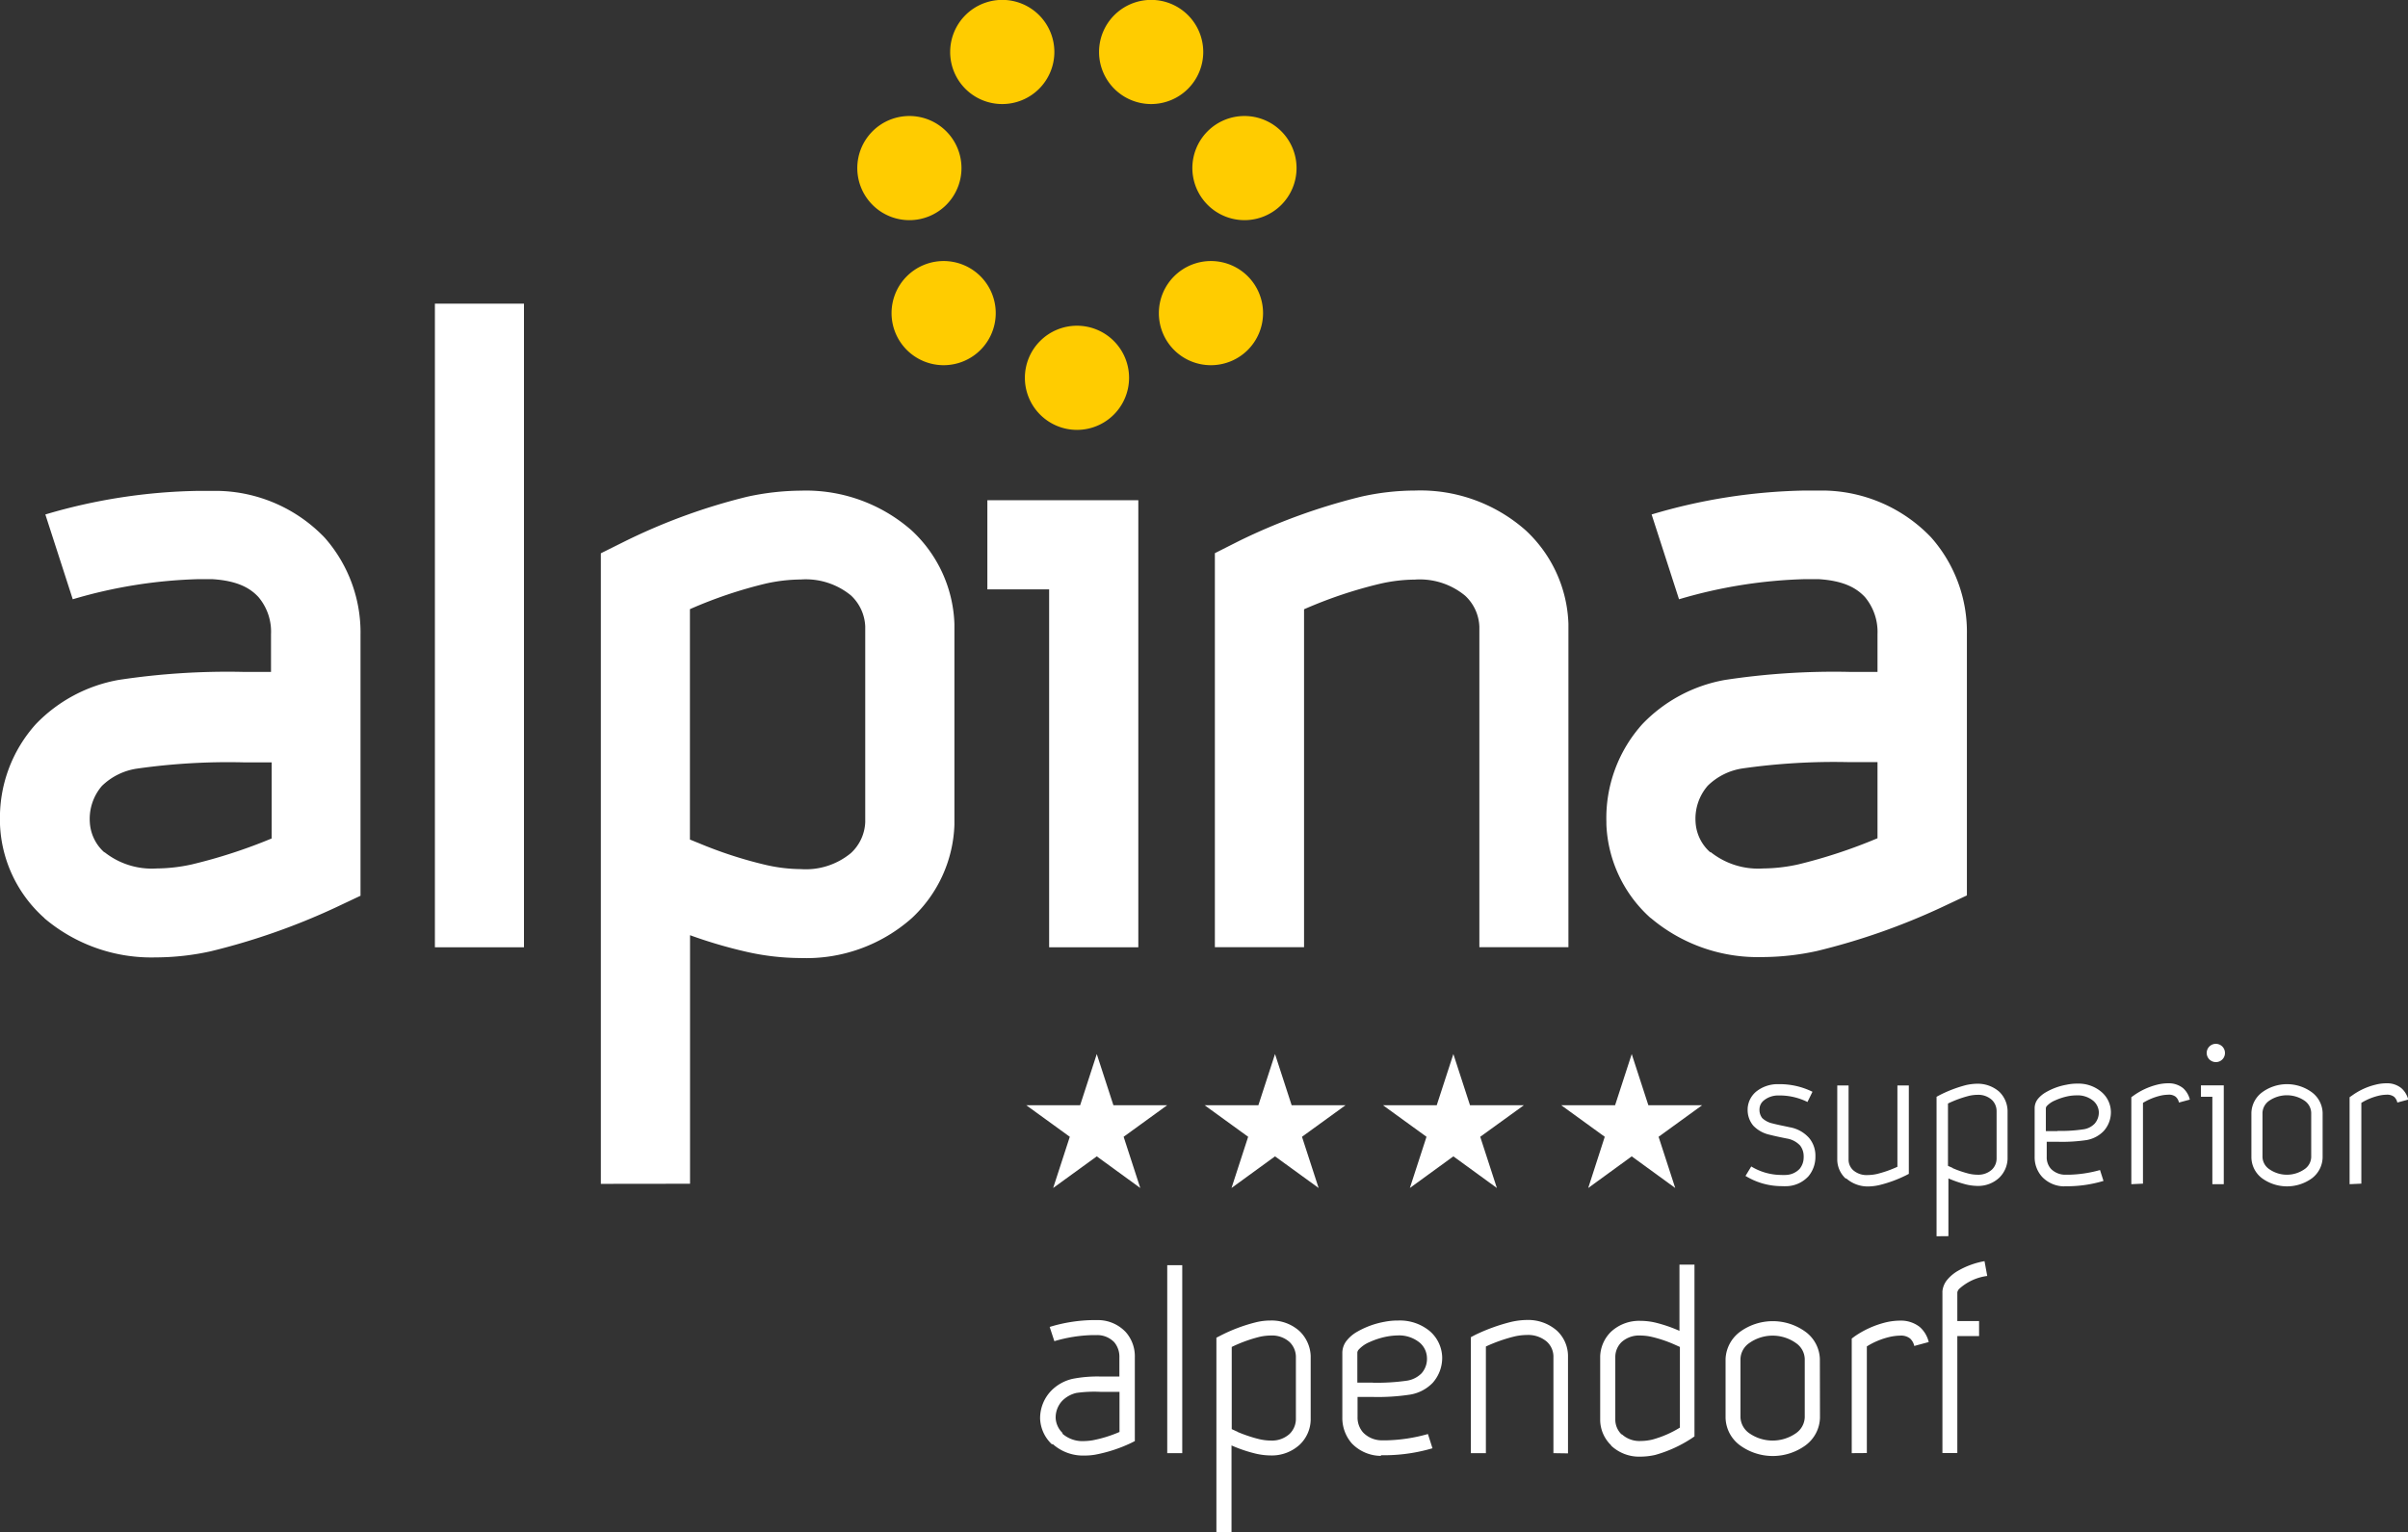
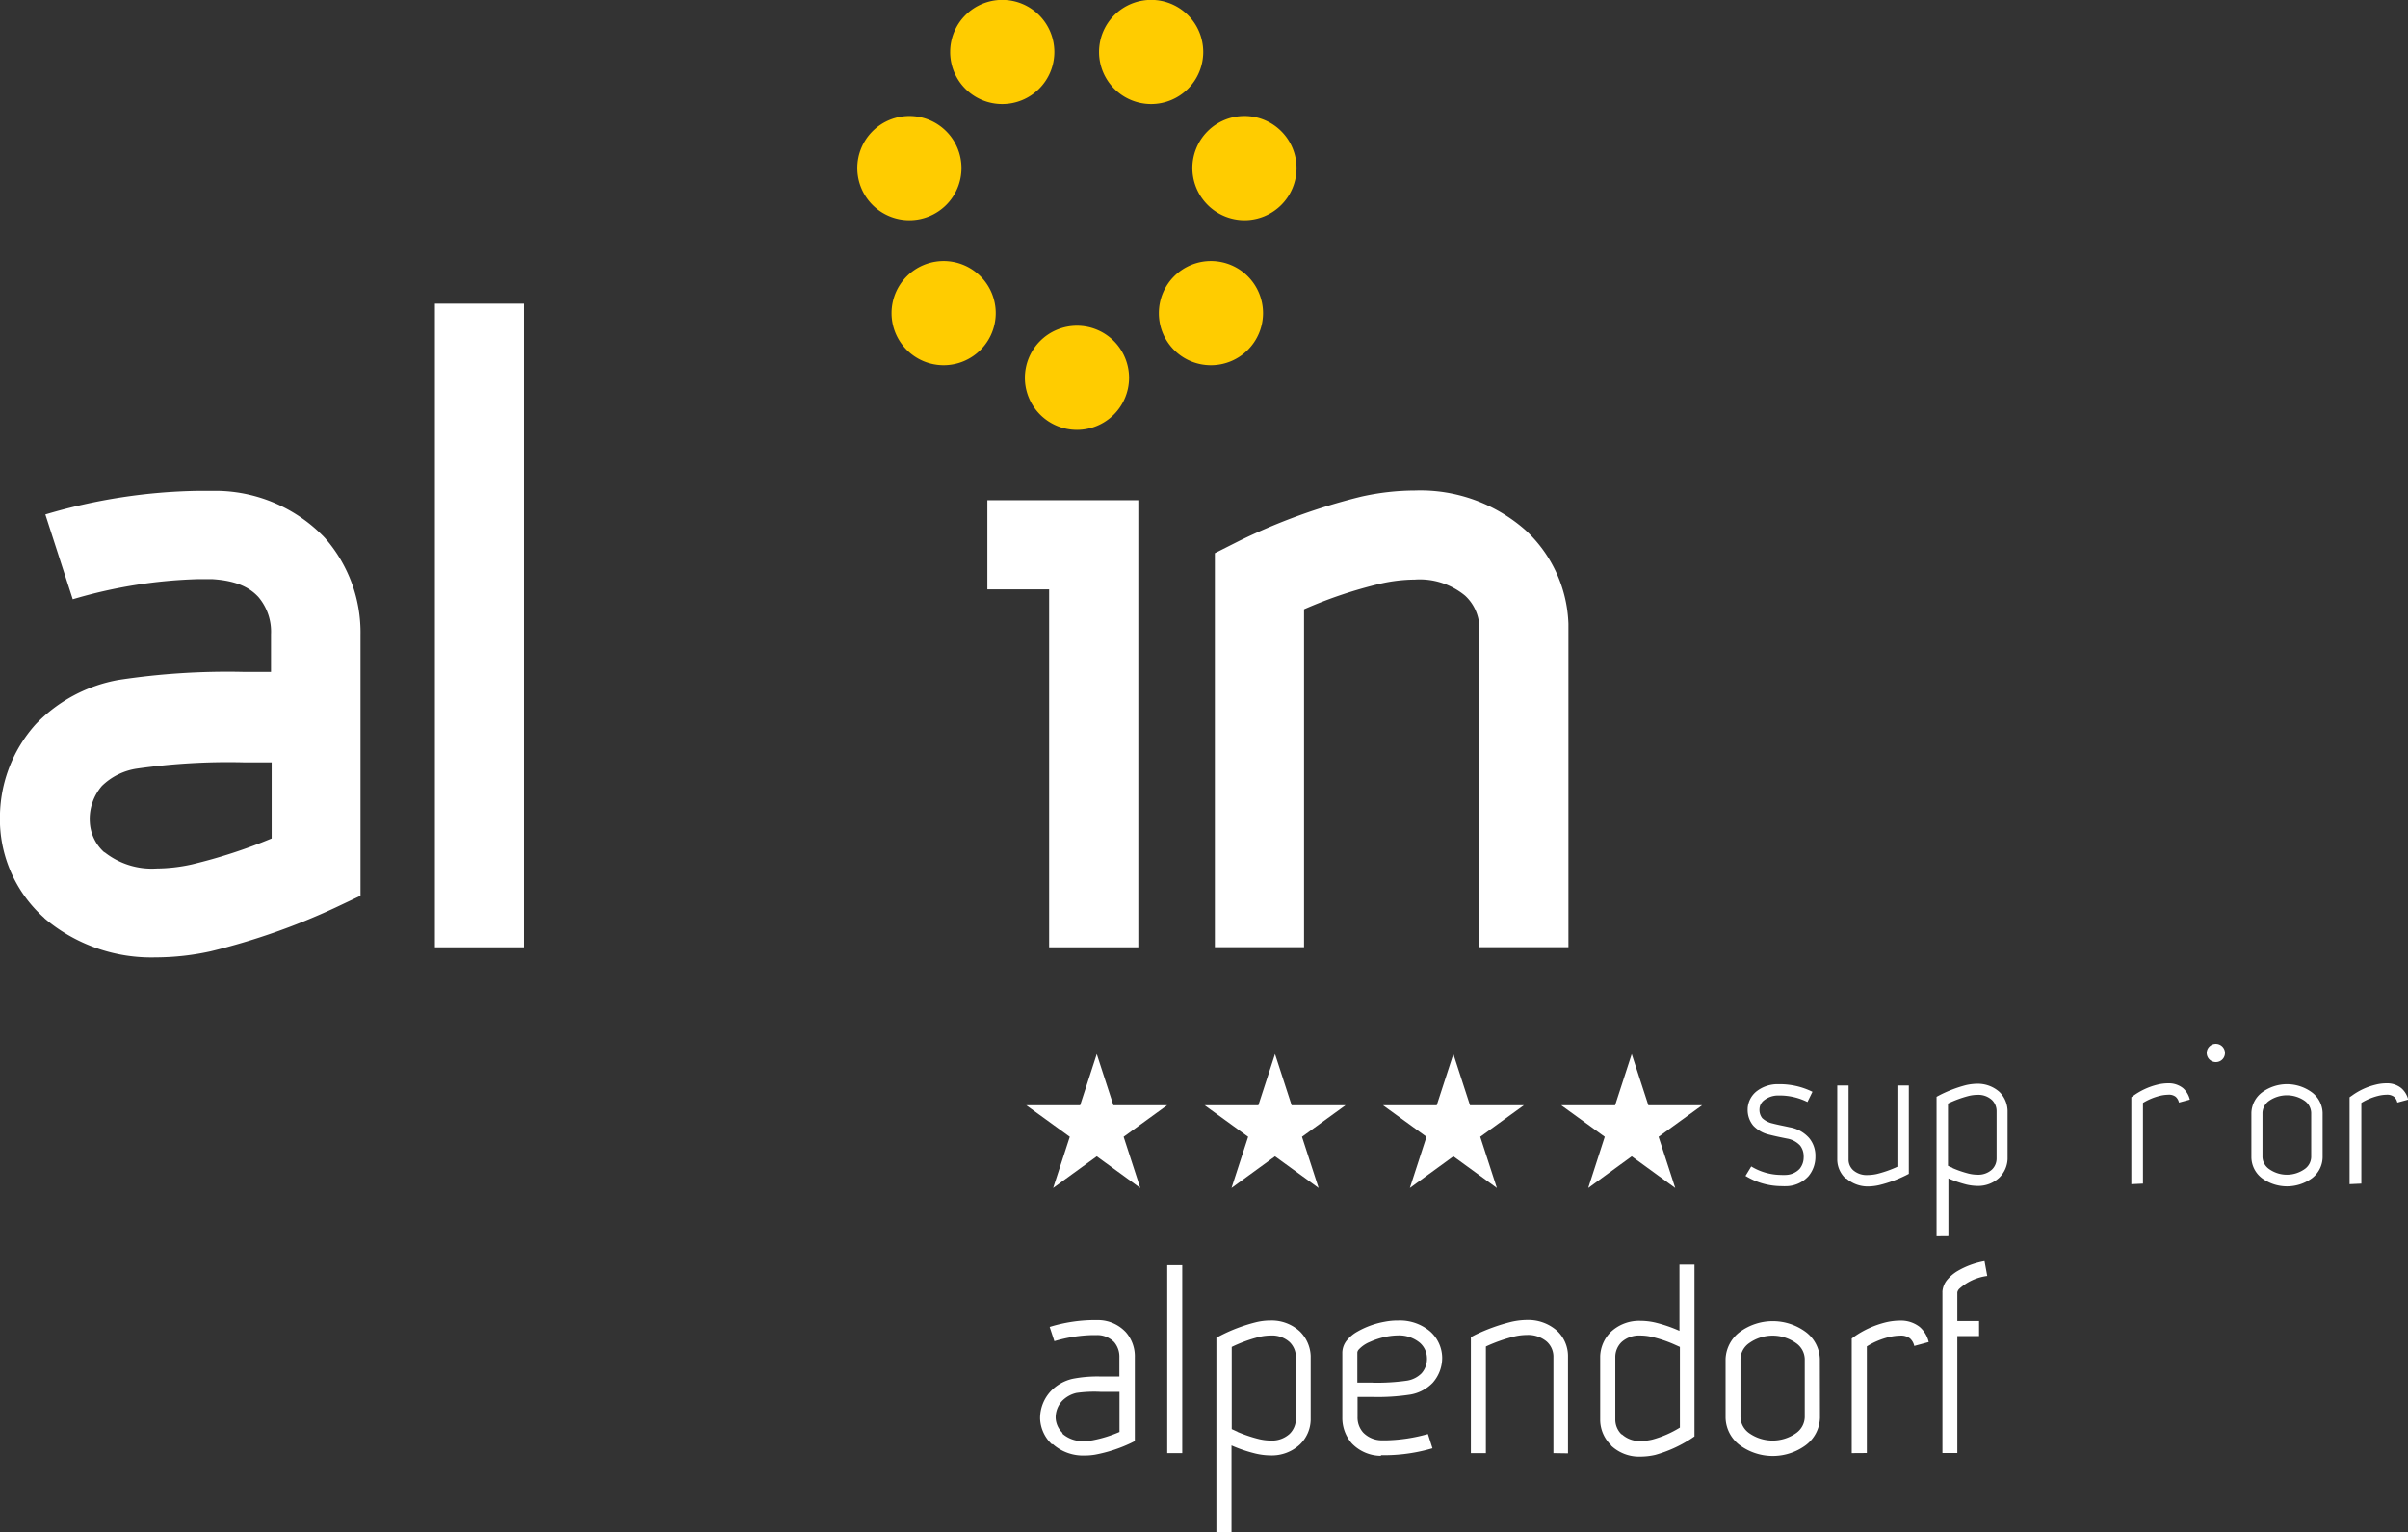
<svg xmlns="http://www.w3.org/2000/svg" id="Ebene_1" data-name="Ebene 1" viewBox="0 0 221.42 140.91">
  <rect x="0" y="0" width="221.42" height="140.91" fill="#333333" stroke="none" />
  <defs>
    <style>.cls-1{fill:#fff;}.cls-2{fill:#fc0;}</style>
  </defs>
  <title>AlpLog4cPOS_4supAlp-weiß_RGB</title>
  <path class="cls-1" d="M294.75,465.73a3.42,3.42,0,0,1-1.09-2.36h0a3.64,3.64,0,0,1,1-2.55h0a4,4,0,0,1,2-1.12h0a11.94,11.94,0,0,1,2.53-.21h0c.66,0,1.29,0,1.76,0h0v-1.67h0v-.09h0a2.07,2.07,0,0,0-.47-1.39h0a2.16,2.16,0,0,0-1.58-.66h-.4a13.35,13.35,0,0,0-3.53.56h0l-.43-1.31a14.26,14.26,0,0,1,4-.63h0l.47,0h0a3.52,3.52,0,0,1,2.54,1.12h0a3.36,3.36,0,0,1,.82,2.3h0v.13h0V465h0v.43l-.38.19a13.47,13.47,0,0,1-3.27,1.06h0a5.85,5.85,0,0,1-1,.08h0a4.17,4.17,0,0,1-2.9-1.06Zm.94-1a2.79,2.79,0,0,0,2,.7h0a5.63,5.63,0,0,0,.78-.07h0a11.57,11.57,0,0,0,2.49-.77h0v-3.69h0c-.49,0-1.11,0-1.76,0h0A11.65,11.65,0,0,0,297,461h0a2.68,2.68,0,0,0-1.31.73h0a2.24,2.24,0,0,0-.6,1.58h0a2.06,2.06,0,0,0,.65,1.39Z" transform="translate(-198.02 -332.88)" />
  <path class="cls-1" d="M309.87,473.79V455.92l.37-.19a15.18,15.18,0,0,1,3.23-1.22h0a5.64,5.64,0,0,1,1.37-.17h0a3.82,3.82,0,0,1,2.7,1h0a3.34,3.34,0,0,1,1,2.26h0v5.89h0a3.25,3.25,0,0,1-1,2.26h0a3.79,3.79,0,0,1-2.7,1h0a6.32,6.32,0,0,1-1.37-.17h0a13,13,0,0,1-2.21-.75h0v8Zm1.93-9.21a13,13,0,0,0,2,.67h0a4.77,4.77,0,0,0,1.06.13h0a2.41,2.41,0,0,0,1.74-.61h0a1.93,1.93,0,0,0,.58-1.32h0v-5.81a1.92,1.92,0,0,0-.57-1.31h0a2.4,2.4,0,0,0-1.74-.61h0a4.86,4.86,0,0,0-1.07.13h0a13.18,13.18,0,0,0-2.52.92h0v7.56l.55.25Z" transform="translate(-198.02 -332.88)" />
  <polygon class="cls-1" points="107.33 133.66 107.33 116.37 108.71 116.37 108.71 133.66 107.33 133.66 107.33 133.66" />
  <path class="cls-1" d="M378,452.84v-1.1a.72.72,0,0,1,.16-.3,4.74,4.74,0,0,1,2.59-1.2l-.25-1.36h0a7.49,7.49,0,0,0-2.48.91,3.66,3.66,0,0,0-.92.77,1.93,1.93,0,0,0-.47,1.09.26.26,0,0,0,0,.07v14.81H378V455.77h2v-1.38h-2Z" transform="translate(-198.02 -332.88)" />
  <path class="cls-1" d="M325,466.79a3.75,3.75,0,0,1-2.68-1.15h0a3.55,3.55,0,0,1-.87-2.39h0v-.12c0-.07,0-5,0-5.85h0a1.83,1.83,0,0,1,.44-1.14h0a3.33,3.33,0,0,1,.93-.77h0a7.77,7.77,0,0,1,2.5-.91h0a6.23,6.23,0,0,1,1.26-.12h0a4.31,4.31,0,0,1,2.94,1h0a3.29,3.29,0,0,1,1.11,2.34h0v0h0a3.45,3.45,0,0,1-.87,2.39h0a3.73,3.73,0,0,1-2.05,1.08h0a19.69,19.69,0,0,1-3.45.22h-1.41c0,.38,0,1.6,0,1.73h0v.09h0a2.07,2.07,0,0,0,.52,1.46h0a2.4,2.4,0,0,0,1.72.71h.43a15.18,15.18,0,0,0,3.8-.58h0l.42,1.31a15.74,15.74,0,0,1-4.22.64H325Zm-.76-6.73a19.38,19.38,0,0,0,3.17-.19h0a2.41,2.41,0,0,0,1.32-.67h0a2,2,0,0,0,.5-1.46h0a1.9,1.9,0,0,0-.66-1.36h0a3,3,0,0,0-2-.67h0a6.26,6.26,0,0,0-1,.1h0a7.06,7.06,0,0,0-1.61.51h0a2.85,2.85,0,0,0-1,.69h0a.49.49,0,0,0-.13.27h0c0,.45,0,1.6,0,2.77h1.41Z" transform="translate(-198.02 -332.88)" />
  <path class="cls-1" d="M340.86,466.54V457.6a1.87,1.87,0,0,0-.6-1.31h0a2.65,2.65,0,0,0-1.84-.62h0a5.28,5.28,0,0,0-1.12.13h0a14.47,14.47,0,0,0-2.65.93h0v9.81h-1.38V455.87l.38-.2a16.89,16.89,0,0,1,3.35-1.21h0a6.76,6.76,0,0,1,1.42-.17h0a4,4,0,0,1,2.78,1h0a3.2,3.2,0,0,1,1,2.27h0v9Z" transform="translate(-198.02 -332.88)" />
  <path class="cls-1" d="M346.16,465.81a3.28,3.28,0,0,1-1-2.26h0v-5.92h0a3.32,3.32,0,0,1,1-2.26h0a3.8,3.8,0,0,1,2.7-1h0a6.14,6.14,0,0,1,1.37.16h0a13.06,13.06,0,0,1,2.22.76h0v-6.09h1.38V465l-.31.21a12,12,0,0,1-3.29,1.49h0a6.21,6.21,0,0,1-1.37.16h0a3.75,3.75,0,0,1-2.68-1Zm1-1a2.39,2.39,0,0,0,1.74.61h0a4.77,4.77,0,0,0,1.06-.13h0a9.57,9.57,0,0,0,2.53-1.1h0v-7.42l-.56-.25h0a11.86,11.86,0,0,0-2-.67h0a4.86,4.86,0,0,0-1.07-.13h0a2.4,2.4,0,0,0-1.74.61h0a1.92,1.92,0,0,0-.57,1.32h0v5.85a1.9,1.9,0,0,0,.57,1.31Z" transform="translate(-198.02 -332.88)" />
  <path class="cls-1" d="M365.36,457.87h0v0h0a3.23,3.23,0,0,0-1.33-2.5,5.12,5.12,0,0,0-6,0,3.27,3.27,0,0,0-1.34,2.5h0v5.42h0a3.24,3.24,0,0,0,1.34,2.54,5.12,5.12,0,0,0,6,0,3.26,3.26,0,0,0,1.34-2.55h0Zm-2.19,6.83a3.75,3.75,0,0,1-4.31,0,1.87,1.87,0,0,1-.8-1.46v-5.37a1.84,1.84,0,0,1,.8-1.45,3.71,3.71,0,0,1,4.31,0,1.84,1.84,0,0,1,.8,1.45v5.37A1.86,1.86,0,0,1,363.17,464.7Z" transform="translate(-198.02 -332.88)" />
  <path class="cls-1" d="M368.29,466.54V456l.28-.21a8.67,8.67,0,0,1,2.85-1.28h0a5.84,5.84,0,0,1,1.31-.16h0a2.79,2.79,0,0,1,1.81.58h0a2.66,2.66,0,0,1,.83,1.39h0l-1.33.36a1.3,1.3,0,0,0-.39-.69h0a1.34,1.34,0,0,0-.92-.26h0a4.8,4.8,0,0,0-1,.13h0a7,7,0,0,0-2.05.86h0v9.81Z" transform="translate(-198.02 -332.88)" />
  <path class="cls-1" d="M358.51,441.06h0l.54-.89a5.35,5.35,0,0,0,2.72.78h0a4.19,4.19,0,0,0,.5,0h0a1.82,1.82,0,0,0,1.23-.56h0a1.67,1.67,0,0,0,.37-1.07h0a.19.19,0,0,0,0-.08h0a1.59,1.59,0,0,0-.33-1h0a2.14,2.14,0,0,0-1.22-.64h0c-.59-.12-1-.2-1.63-.36h0a2.93,2.93,0,0,1-1.45-.82h0a2.24,2.24,0,0,1-.52-1.53h0v-.07h0a2.19,2.19,0,0,1,.8-1.55h0a3.16,3.16,0,0,1,1.88-.67h.28a6.81,6.81,0,0,1,3,.7h0l-.46.94a5.72,5.72,0,0,0-2.5-.6h-.23a2.07,2.07,0,0,0-1.26.44h0a1.06,1.06,0,0,0-.42.79h0v0h0a1.23,1.23,0,0,0,.25.85h0a2,2,0,0,0,.94.49h0c.57.15,1,.22,1.57.35h0a3.08,3.08,0,0,1,1.81,1h0a2.53,2.53,0,0,1,.57,1.67h0v.12h0a2.78,2.78,0,0,1-.63,1.71h0a2.83,2.83,0,0,1-1.91.92h0a6.08,6.08,0,0,1-.61,0h0a6.35,6.35,0,0,1-3.26-.93Z" transform="translate(-198.02 -332.88)" />
  <path class="cls-1" d="M376.09,446.59V433.76l.28-.15a11.9,11.9,0,0,1,2.45-.93h0a5,5,0,0,1,1-.12h0a3,3,0,0,1,2.05.75h0a2.53,2.53,0,0,1,.75,1.72h0v4.46h0a2.54,2.54,0,0,1-.76,1.71h0a2.83,2.83,0,0,1-2,.76h0a4.89,4.89,0,0,1-1-.12h0a11,11,0,0,1-1.68-.57h0v5.31Zm1.47-6.27a9.63,9.63,0,0,0,1.49.51h0a3.57,3.57,0,0,0,.81.1h0a1.85,1.85,0,0,0,1.32-.47h0a1.41,1.41,0,0,0,.43-1h0v-4.41a1.43,1.43,0,0,0-.43-1h0a1.85,1.85,0,0,0-1.32-.47h0a3.57,3.57,0,0,0-.81.1h0a10.42,10.42,0,0,0-1.91.7h0v5.73c.11.06.26.12.42.19Z" transform="translate(-198.02 -332.88)" />
  <path class="cls-1" d="M394,441.8v-8l.21-.15a6.35,6.35,0,0,1,2.16-1h0a4.15,4.15,0,0,1,1-.13h0a2.11,2.11,0,0,1,1.38.44h0a2.05,2.05,0,0,1,.63,1.06h0l-1,.27a1,1,0,0,0-.3-.53h0a1,1,0,0,0-.7-.19h0a3.37,3.37,0,0,0-.75.1h0a5.51,5.51,0,0,0-1.56.65h0v7.43Z" transform="translate(-198.02 -332.88)" />
  <path class="cls-1" d="M414.07,441.8v-8l.22-.15a6.12,6.12,0,0,1,2.16-1h0a4,4,0,0,1,1-.13h0a2.07,2.07,0,0,1,1.37.44h0a2,2,0,0,1,.64,1.06h0l-1,.27a1,1,0,0,0-.3-.53h0a1.06,1.06,0,0,0-.7-.19h0a3.37,3.37,0,0,0-.75.1h0a5.51,5.51,0,0,0-1.56.65h0v7.43Z" transform="translate(-198.02 -332.88)" />
  <path class="cls-1" d="M367.72,441.27a2.4,2.4,0,0,1-.76-1.67h0v-6.88H368v6.86a1.31,1.31,0,0,0,.43.94h0a1.88,1.88,0,0,0,1.33.44h0a4.17,4.17,0,0,0,.81-.09h0a10.48,10.48,0,0,0,1.92-.67h0v-7.48h1.05v8.13l-.29.15a11.67,11.67,0,0,1-2.45.89h0a5,5,0,0,1-1,.12h0a3,3,0,0,1-2-.73Z" transform="translate(-198.02 -332.88)" />
-   <polygon class="cls-1" points="203.43 108.92 203.43 100.88 202.38 100.88 202.38 99.83 204.48 99.83 204.48 108.92 204.48 108.92 203.43 108.92 203.43 108.92" />
  <path class="cls-1" d="M402.61,429.74a.84.84,0,1,0-.83.83A.83.83,0,0,0,402.61,429.74Z" transform="translate(-198.02 -332.88)" />
-   <path class="cls-1" d="M387.79,442a2.83,2.83,0,0,1-2-.88h0a2.67,2.67,0,0,1-.68-1.81v-4.52a1.37,1.37,0,0,1,.33-.87h0a2.69,2.69,0,0,1,.71-.58h0a5.82,5.82,0,0,1,1.9-.69h0a4.58,4.58,0,0,1,1-.1h0a3.25,3.25,0,0,1,2.22.78h0a2.46,2.46,0,0,1,.85,1.78h0v0h0a2.57,2.57,0,0,1-.66,1.8h0a2.87,2.87,0,0,1-1.56.83h0a15.24,15.24,0,0,1-2.61.16h-1.07v1.38h0a1.58,1.58,0,0,0,.39,1.11h0a1.84,1.84,0,0,0,1.31.54h.33a11.49,11.49,0,0,0,2.87-.43h0l.32,1a11.71,11.71,0,0,1-3.19.49h-.38Zm-.58-5.1a14.09,14.09,0,0,0,2.41-.15h0a1.77,1.77,0,0,0,1-.51h0a1.56,1.56,0,0,0,.39-1.1h0a1.45,1.45,0,0,0-.5-1h0a2.24,2.24,0,0,0-1.53-.51h0a4.21,4.21,0,0,0-.76.07h0a5.62,5.62,0,0,0-1.22.39h0a2.21,2.21,0,0,0-.77.52h0a.35.35,0,0,0-.09.21h0c0,.34,0,1.21,0,2.1h1.07Z" transform="translate(-198.02 -332.88)" />
  <path class="cls-1" d="M411.59,435.23h0v0h0a2.45,2.45,0,0,0-1-1.89,3.87,3.87,0,0,0-4.55,0,2.45,2.45,0,0,0-1,1.89h0v4.11h0a2.45,2.45,0,0,0,1,1.93,3.91,3.91,0,0,0,4.55,0,2.47,2.47,0,0,0,1-1.94h0Zm-1.65,5.18a2.83,2.83,0,0,1-3.27,0,1.41,1.41,0,0,1-.61-1.11v-4.07a1.42,1.42,0,0,1,.61-1.1,2.88,2.88,0,0,1,3.27,0,1.41,1.41,0,0,1,.6,1.1v4.08A1.4,1.4,0,0,1,409.94,440.41Z" transform="translate(-198.02 -332.88)" />
  <polygon class="cls-1" points="150.04 96.95 151.57 101.66 156.51 101.66 152.51 104.56 154.04 109.27 150.04 106.36 146.04 109.27 147.56 104.56 143.56 101.66 148.51 101.66 150.04 96.95" />
  <polygon class="cls-1" points="133.64 96.95 135.17 101.66 140.12 101.66 136.11 104.56 137.64 109.27 133.64 106.36 129.64 109.27 131.17 104.56 127.17 101.66 132.11 101.66 133.64 96.95" />
  <polygon class="cls-1" points="117.24 96.95 118.77 101.66 123.72 101.66 119.72 104.56 121.25 109.27 117.24 106.36 113.24 109.27 114.77 104.56 110.77 101.66 115.71 101.66 117.24 96.95" />
  <polygon class="cls-1" points="100.85 96.95 102.38 101.66 107.32 101.66 103.32 104.56 104.85 109.27 100.85 106.36 96.84 109.27 98.37 104.56 94.37 101.66 99.32 101.66 100.85 96.95" />
  <path class="cls-2" d="M292.26,367.64a4.79,4.79,0,1,1,4.79,4.78A4.79,4.79,0,0,1,292.26,367.64Z" transform="translate(-198.02 -332.88)" />
-   <path class="cls-2" d="M304.58,361.69a4.79,4.79,0,1,1,4.78,4.78A4.78,4.78,0,0,1,304.58,361.69Z" transform="translate(-198.02 -332.88)" />
+   <path class="cls-2" d="M304.58,361.69a4.79,4.79,0,1,1,4.78,4.78A4.78,4.78,0,0,1,304.58,361.69" transform="translate(-198.02 -332.88)" />
  <path class="cls-2" d="M280,361.69a4.79,4.79,0,1,1,4.79,4.78A4.79,4.79,0,0,1,280,361.69Z" transform="translate(-198.02 -332.88)" />
  <path class="cls-2" d="M307.66,348.35a4.79,4.79,0,1,1,4.78,4.78A4.8,4.8,0,0,1,307.66,348.35Z" transform="translate(-198.02 -332.88)" />
  <path class="cls-2" d="M299.08,337.66a4.79,4.79,0,1,1,4.79,4.79A4.79,4.79,0,0,1,299.08,337.66Z" transform="translate(-198.02 -332.88)" />
  <path class="cls-2" d="M285.39,337.66a4.79,4.79,0,1,1,4.78,4.79A4.78,4.78,0,0,1,285.39,337.66Z" transform="translate(-198.02 -332.88)" />
  <path class="cls-2" d="M276.85,348.35a4.79,4.79,0,1,1,4.78,4.78A4.79,4.79,0,0,1,276.85,348.35Z" transform="translate(-198.02 -332.88)" />
  <path class="cls-1" d="M202.12,417.34a12.17,12.17,0,0,1-4.1-8.63h0v-.23h0a12.86,12.86,0,0,1,3.3-9h0a13.94,13.94,0,0,1,7.6-4.06h0a66.59,66.59,0,0,1,11.41-.74h0l2.61,0h0c0-1.57,0-3.25,0-3.25v-.22h0a4.93,4.93,0,0,0-1.16-3.42h0c-.73-.78-1.85-1.49-4.24-1.64h0c-.42,0-.85,0-1.28,0h0A44.71,44.71,0,0,0,204.71,388h0l-2.52-7.8a52.11,52.11,0,0,1,14.1-2.17h0c.57,0,1.14,0,1.71,0h0a13.94,13.94,0,0,1,9.88,4.31h0a13.17,13.17,0,0,1,3.29,8.93h0v24l-2.35,1.11a61.65,61.65,0,0,1-11.43,4h0a23.72,23.72,0,0,1-5,.56h-.05a15.21,15.21,0,0,1-10.26-3.62Zm5.47-6.11a7,7,0,0,0,4.84,1.53h0a15.36,15.36,0,0,0,3.22-.37h0A48.19,48.19,0,0,0,223,410h0c0-1.83,0-4.4,0-7h0l-2.61,0h0a59.53,59.53,0,0,0-9.8.58h0a5.83,5.83,0,0,0-3.2,1.59h0a4.65,4.65,0,0,0-1.11,3.35h0a4,4,0,0,0,1.37,2.79Z" transform="translate(-198.02 -332.88)" />
-   <path class="cls-1" d="M253.27,441.77v-58l2.27-1.13a54.91,54.91,0,0,1,11.18-4.07h0a23.77,23.77,0,0,1,4.95-.56h0a14.7,14.7,0,0,1,10.19,3.67h0a12.28,12.28,0,0,1,3.92,8.6h0v18.46a12.28,12.28,0,0,1-3.92,8.59h0A14.61,14.61,0,0,1,271.66,421h0a22.89,22.89,0,0,1-4.94-.56h0a43.81,43.81,0,0,1-5.25-1.54h0v22.86Zm2.26-25.38Zm6.65-6a38.83,38.83,0,0,0,6.28,2.05h0a14.76,14.76,0,0,0,3.2.38h0a6.5,6.5,0,0,0,4.61-1.48h0a4.09,4.09,0,0,0,1.31-2.84h0v-18a4.13,4.13,0,0,0-1.31-2.85h0a6.55,6.55,0,0,0-4.61-1.47h0a15.33,15.33,0,0,0-3.2.37h0a41,41,0,0,0-7,2.36h0V410.1l.71.29Z" transform="translate(-198.02 -332.88)" />
  <path class="cls-1" d="M334.05,420V390.52a4.09,4.09,0,0,0-1.31-2.85h0a6.54,6.54,0,0,0-4.62-1.48h0a14.75,14.75,0,0,0-3.19.38h0a41,41,0,0,0-7,2.35h0V420h-8.2V383.76l2.26-1.14a55.62,55.62,0,0,1,11.2-4.06h0a22.87,22.87,0,0,1,4.93-.56h0a14.61,14.61,0,0,1,10.2,3.67h0a12.28,12.28,0,0,1,3.92,8.59h0V420Z" transform="translate(-198.02 -332.88)" />
  <polygon class="cls-1" points="96.47 87.13 96.47 54.21 90.79 54.21 90.79 46.01 104.67 46.01 104.67 87.13 96.47 87.13 96.47 87.13" />
  <polygon class="cls-1" points="39.99 87.13 39.99 27.93 48.18 27.93 48.18 87.13 39.99 87.13 39.99 87.13" />
-   <path class="cls-1" d="M349.82,417.34a12.2,12.2,0,0,1-4.09-8.63h0c0-.17,0-.23,0-.23h0a12.92,12.92,0,0,1,3.31-9h0a13.88,13.88,0,0,1,7.59-4.06h0a66.66,66.66,0,0,1,11.41-.74h0l2.62,0h0c0-1.57,0-3.25,0-3.25s0-.14,0-.22h0a5,5,0,0,0-1.16-3.42h0c-.74-.78-1.86-1.49-4.25-1.64h0c-.41,0-.84,0-1.28,0h0A44.71,44.71,0,0,0,352.41,388h0l-2.52-7.8A52.11,52.11,0,0,1,364,378h0c.57,0,1.15,0,1.72,0h0a13.9,13.9,0,0,1,9.87,4.31h0a13.12,13.12,0,0,1,3.29,8.93h0c0,.14,0,24,0,24l-2.36,1.11a61.1,61.1,0,0,1-11.42,4h0a23.79,23.79,0,0,1-5,.56h-.06a15.23,15.23,0,0,1-10.26-3.62Zm5.47-6.11a7,7,0,0,0,4.85,1.53h0a15.51,15.51,0,0,0,3.22-.37h0a47.69,47.69,0,0,0,7.3-2.41h0c0-1.83,0-4.4,0-7h0l-2.62,0h0a59.53,59.53,0,0,0-9.8.58h0a5.8,5.8,0,0,0-3.19,1.59h0a4.64,4.64,0,0,0-1.12,3.35h0a4,4,0,0,0,1.37,2.79Z" transform="translate(-198.02 -332.88)" />
</svg>